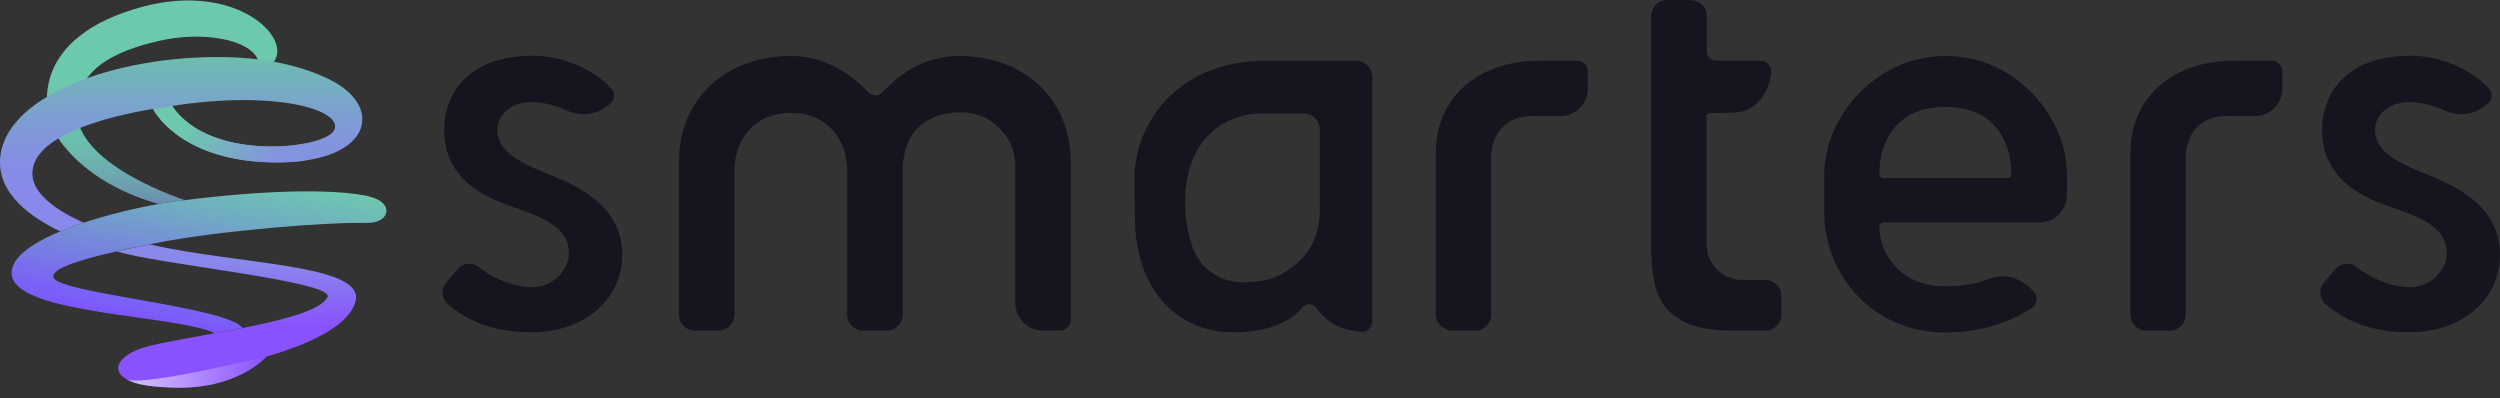
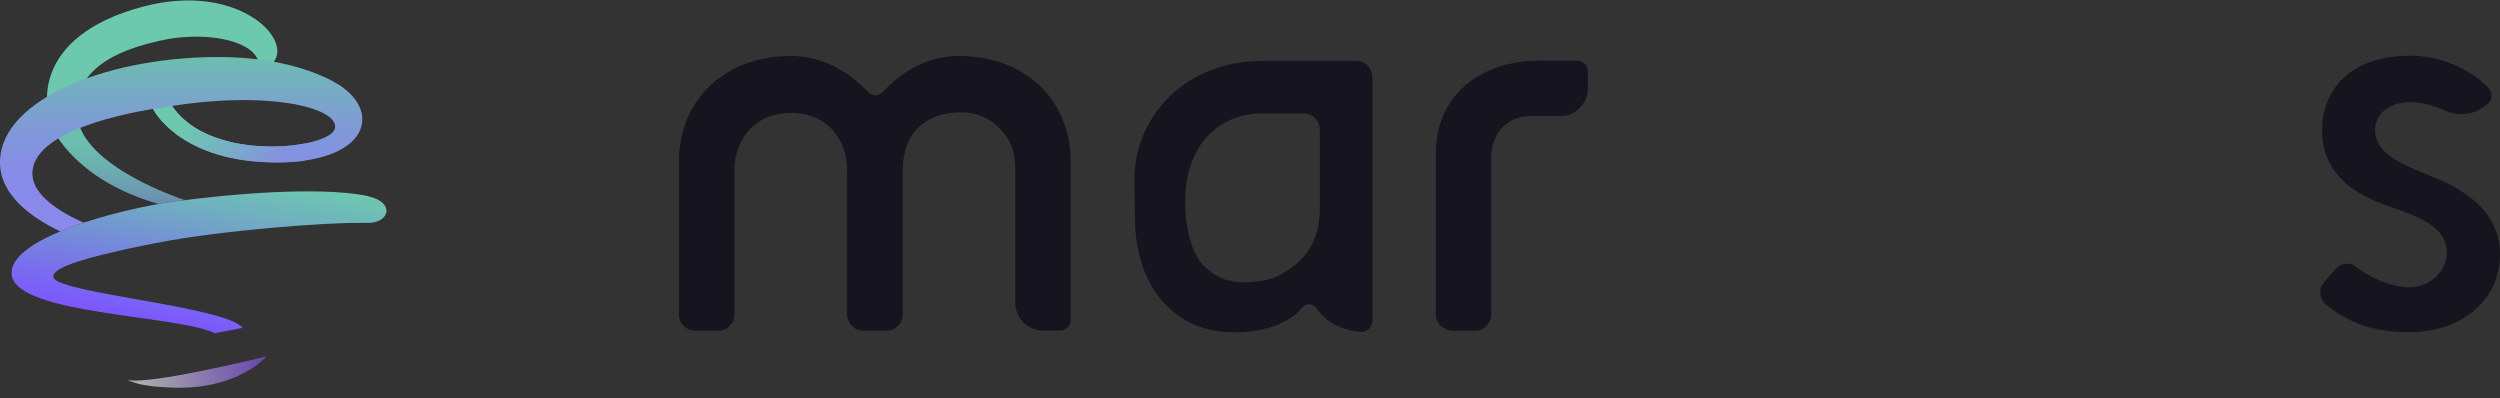
<svg xmlns="http://www.w3.org/2000/svg" width="157" height="25" viewBox="0 0 157 25" fill="none">
  <rect x="0" y="0" width="157" height="25" fill="#333333" stroke="none" />
-   <path d="M133.785 19.788C133.785 19.797 133.785 19.805 133.785 19.814C133.82 20.347 134.257 20.767 134.791 20.767H136.251C136.811 20.767 137.265 20.312 137.265 19.753V9.916C137.265 8.351 138.262 7.293 139.757 7.293H141.594C142.555 7.293 143.334 6.514 143.334 5.553V4.495C143.334 4.119 143.028 3.812 142.652 3.812H140.291C136.4 3.812 133.785 6.147 133.785 9.627V19.788Z" fill="#16151F" />
  <path d="M82.212 19.106C82.221 19.106 82.23 19.106 82.23 19.106C82.413 19.115 82.588 19.211 82.693 19.368C83.419 20.452 84.599 20.767 85.43 20.846C85.832 20.89 86.182 20.566 86.182 20.164V4.836C86.182 4.276 85.727 3.821 85.168 3.821H79.362C74.08 3.821 71.238 7.651 71.238 11.254C71.238 11.332 71.273 13.204 71.273 13.658C71.273 17.978 73.757 20.872 77.455 20.872C80.332 20.872 81.478 19.7 81.766 19.342C81.871 19.193 82.037 19.115 82.212 19.106ZM78.032 17.724C77.053 17.724 76.205 17.348 75.514 16.605C75.182 16.22 74.43 15.075 74.43 12.644C74.43 8.832 76.826 7.127 79.204 7.127H81.862C82.439 7.127 82.885 7.572 82.885 8.167V13.099C82.885 15.495 81.652 16.535 80.446 17.235C79.912 17.549 79.038 17.724 78.032 17.724Z" fill="#16151F" />
-   <path d="M104.71 0C104.15 0 103.695 0.455 103.695 1.014V15.494C103.695 18.677 104.552 19.473 105.505 20.067C106.249 20.54 107.368 20.767 108.942 20.767H110.892C110.9 20.767 110.909 20.767 110.918 20.767C111.451 20.732 111.871 20.295 111.871 19.762V18.59C111.871 18.03 111.416 17.576 110.857 17.576H109.396C108.172 17.576 107.175 16.579 107.175 15.346V7.345C107.175 7.214 107.28 7.1 107.42 7.1C109.16 7.1 109.545 7.048 109.982 6.759C110.839 6.191 111.136 5.281 111.233 4.591C111.285 4.18 110.97 3.812 110.559 3.812H107.77C107.446 3.812 107.184 3.55 107.184 3.235C107.184 1.723 107.184 0.944 107.184 0.944C107.158 0.42 106.712 0.009 106.179 0.009L104.71 0Z" fill="#16151F" />
  <path d="M60.335 7.056C61.463 7.056 62.389 7.519 63.098 8.429C63.71 9.216 63.762 10.02 63.762 10.702V19.018C63.762 19.98 64.54 20.758 65.502 20.758H66.56C66.936 20.758 67.242 20.452 67.242 20.076V10.16C67.242 6.243 64.348 3.515 60.212 3.515C59.014 3.515 57.222 3.891 55.525 5.692C55.482 5.736 55.455 5.762 55.438 5.779C55.149 6.05 54.817 6.059 54.52 5.779C54.502 5.762 54.476 5.736 54.441 5.701C53.051 4.267 51.398 3.515 49.667 3.515C45.531 3.515 42.637 6.252 42.637 10.16V19.752C42.637 20.312 43.091 20.767 43.651 20.767H45.111C45.671 20.767 46.126 20.312 46.126 19.752V10.667C46.126 8.945 47.236 7.091 49.667 7.091C52.098 7.091 53.2 8.945 53.2 10.667V19.752C53.2 20.312 53.654 20.767 54.214 20.767H55.674C56.234 20.767 56.688 20.312 56.688 19.752V10.667C56.688 9.915 56.907 8.796 57.536 8.14C58.218 7.423 59.163 7.056 60.335 7.056Z" fill="#16151F" />
  <path d="M90.168 19.788C90.168 19.797 90.168 19.805 90.168 19.814C90.194 20.339 90.71 20.767 91.243 20.767H92.634C93.193 20.767 93.648 20.312 93.648 19.753V9.916C93.648 8.351 94.645 7.293 96.14 7.293H97.976C98.938 7.293 99.716 6.514 99.716 5.553V4.495C99.716 4.119 99.41 3.812 99.034 3.812H96.674C92.782 3.812 90.168 6.147 90.168 9.627V19.788Z" fill="#16151F" />
-   <path d="M122.187 3.515C117.693 3.515 114.562 7.441 114.562 10.964V13.36C114.562 17.059 117.413 20.88 122.187 20.88C124.198 20.88 126.113 20.329 127.591 19.35C127.95 19.114 128.011 18.624 127.722 18.309C127.154 17.68 126.183 17.068 124.994 17.488L124.889 17.523C124.452 17.68 123.648 17.977 122.179 17.977C119.136 17.977 118.025 15.73 118.025 14.226C118.025 14.095 118.13 13.981 118.27 13.981H128.063C129.025 13.981 129.803 13.203 129.803 12.241V10.956C129.803 7.432 126.673 3.515 122.187 3.515ZM126.078 11.183H118.279C118.148 11.183 118.043 11.087 118.034 10.956C118.025 10.877 117.938 9.111 119.109 7.869C119.826 7.108 120.858 6.715 122.17 6.715C123.481 6.715 124.513 7.1 125.23 7.869C126.402 9.111 126.314 10.877 126.306 10.956C126.314 11.087 126.201 11.183 126.078 11.183Z" fill="#16151F" />
  <path d="M147.399 16.562C147.373 16.562 147.355 16.562 147.329 16.562C147.075 16.579 146.839 16.701 146.664 16.894L145.947 17.733C145.598 18.136 145.641 18.748 146.043 19.097C147.46 20.304 149.139 20.864 151.325 20.864C154.613 20.864 157 18.818 157 16.002C157 12.802 153.948 11.569 152.304 10.913C150.267 10.091 149.156 9.409 149.156 8.141C149.156 7.713 149.331 7.319 149.655 7.004C150.101 6.585 150.756 6.375 151.517 6.419C152.173 6.454 152.768 6.611 153.555 6.952C154.779 7.477 155.714 6.978 156.248 6.506C156.536 6.252 156.554 5.806 156.283 5.527C154.954 4.136 152.951 3.498 151.404 3.498C147.285 3.498 145.825 5.92 145.825 8.185C145.825 11.455 148.798 12.513 149.917 12.915L150.241 13.029C151.998 13.659 153.659 14.253 153.659 15.897C153.659 16.911 152.698 18.039 151.325 18.039C150.022 18.039 148.614 17.279 148.028 16.798C147.862 16.649 147.635 16.562 147.399 16.562Z" fill="#16151F" />
-   <path d="M29.468 16.562C29.442 16.562 29.424 16.562 29.398 16.562C29.136 16.579 28.909 16.701 28.734 16.894L28.025 17.733C27.676 18.136 27.719 18.748 28.122 19.097C29.538 20.304 31.217 20.864 33.403 20.864C36.691 20.864 39.078 18.818 39.078 16.002C39.078 12.802 36.026 11.569 34.382 10.913C32.345 10.091 31.235 9.409 31.235 8.141C31.235 7.713 31.409 7.319 31.733 7.004C32.179 6.585 32.835 6.375 33.595 6.419C34.251 6.454 34.846 6.611 35.633 6.952C36.857 7.477 37.792 6.978 38.326 6.506C38.614 6.252 38.632 5.806 38.361 5.527C37.032 4.136 35.029 3.498 33.473 3.498C29.355 3.498 27.894 5.92 27.894 8.185C27.894 11.455 30.867 12.513 31.986 12.915L32.31 13.029C34.068 13.659 35.729 14.253 35.729 15.897C35.729 16.911 34.767 18.039 33.394 18.039C32.091 18.039 30.684 17.279 30.107 16.798C29.932 16.649 29.704 16.562 29.468 16.562Z" fill="#16151F" />
  <path fill-rule="evenodd" clip-rule="evenodd" d="M9.968 12.811C10.344 12.741 10.702 12.688 11.026 12.645C11.218 12.618 11.411 12.592 11.612 12.566C11.612 12.566 5.106 10.485 4.844 7.223C4.581 3.953 8.245 2.965 10.055 2.554C12.661 1.959 15.678 2.432 16.202 3.769C16.648 4.897 16.543 4.6 17.129 3.962C18.484 2.484 14.934 -1.153 8.997 0.412C1.993 2.265 2.343 6.926 3.821 8.92C5.167 10.738 7.371 12.085 9.968 12.811Z" fill="url(#paint0_linear_236_672)" />
  <path fill-rule="evenodd" clip-rule="evenodd" d="M3.787 14.533C4.251 14.34 4.74 14.157 5.256 13.99C3.726 13.3 2.117 12.277 2.038 11.009C1.872 8.176 8.229 7.074 9.611 6.838C9.611 6.838 11.158 10.003 16.868 10.187C23.269 10.397 24.204 6.829 20.864 5.08C19.413 4.32 17.148 3.629 14.07 3.585C7.11 3.48 0.088 6.112 0.001 10.117C-0.051 12.198 1.898 13.632 3.787 14.533ZM21.004 8.141C20.515 9.356 13.222 10.23 10.809 6.654C17.253 5.649 21.511 6.882 21.004 8.141Z" fill="url(#paint1_linear_236_672)" />
-   <path fill-rule="evenodd" clip-rule="evenodd" d="M9.4 15.346C8.656 15.494 7.966 15.643 7.336 15.783C9.767 16.587 21.09 17.663 20.566 18.668C19.787 20.146 13.063 20.872 9.461 21.703C7.441 22.175 6.619 23.408 8.411 24.02C8.971 24.212 9.776 24.308 10.868 24.343C14.961 24.483 16.736 22.385 16.736 22.385C16.736 22.385 21.869 21.09 22.341 18.869C22.822 16.579 14.917 16.622 9.4 15.346Z" fill="url(#paint2_linear_236_672)" />
  <path opacity="0.6" fill-rule="evenodd" clip-rule="evenodd" d="M7.984 23.836C8.107 23.906 8.247 23.967 8.413 24.02C8.972 24.212 9.777 24.308 10.87 24.343C14.962 24.483 16.737 22.385 16.737 22.385C16.737 22.385 9.077 24.265 7.984 23.836Z" fill="url(#paint3_linear_236_672)" />
  <path fill-rule="evenodd" clip-rule="evenodd" d="M22.92 12.276C20.034 11.743 14.963 12.119 11.028 12.643C7.495 13.116 0.43 14.969 0.736 17.278C1.068 19.77 11.107 19.77 13.485 20.924C14.071 20.819 14.657 20.705 15.225 20.592C15.225 20.583 15.216 20.583 15.216 20.574C14.167 19.263 3.849 18.423 3.377 17.461C3.123 16.945 4.645 16.395 7.329 15.783C7.39 15.774 7.452 15.756 7.513 15.739C7.574 15.721 7.644 15.713 7.705 15.695C7.871 15.66 8.046 15.616 8.221 15.581C8.256 15.573 8.282 15.573 8.309 15.564C8.518 15.52 8.728 15.476 8.947 15.433C9.008 15.424 9.078 15.406 9.139 15.398C9.218 15.38 9.305 15.363 9.384 15.345C9.515 15.319 9.646 15.293 9.777 15.267C13.878 14.453 20.603 13.964 22.587 13.999C22.719 13.999 23.191 13.999 23.278 13.99C24.494 13.894 24.747 12.705 23.165 12.337C23.103 12.311 23.016 12.294 22.92 12.276Z" fill="url(#paint4_linear_236_672)" />
  <path d="M19.184 9.006C16.736 9.496 12.53 9.208 10.807 6.654C10.676 6.672 9.723 6.829 9.609 6.847C9.618 6.855 11.166 10.012 16.867 10.196C17.724 10.222 18.485 10.187 19.149 10.091C19.175 9.715 19.184 9.33 19.184 9.006Z" fill="url(#paint5_linear_236_672)" />
  <defs>
    <linearGradient id="paint0_linear_236_672" x1="10.183" y1="0.028" x2="10.183" y2="12.811" gradientUnits="userSpaceOnUse">
      <stop offset="0.4" stop-color="#6DC9AE" />
      <stop offset="0.58" stop-color="#6CC5AE" />
      <stop offset="0.72" stop-color="#6CBCAE" />
      <stop offset="0.84" stop-color="#6CACAF" />
      <stop offset="0.96" stop-color="#6C95B0" />
      <stop offset="1" stop-color="#6C8BB1" />
    </linearGradient>
    <linearGradient id="paint1_linear_236_672" x1="11.378" y1="3.582" x2="11.378" y2="14.533" gradientUnits="userSpaceOnUse">
      <stop stop-color="#6DBEAE" />
      <stop offset="0.1" stop-color="#72B3BA" />
      <stop offset="0.38" stop-color="#7E9CD5" />
      <stop offset="0.62" stop-color="#868DE5" />
      <stop offset="0.81" stop-color="#8989EB" />
    </linearGradient>
    <linearGradient id="paint2_linear_236_672" x1="14.849" y1="15.346" x2="14.849" y2="24.36" gradientUnits="userSpaceOnUse">
      <stop offset="0.12" stop-color="#8989EB" />
      <stop offset="0.57" stop-color="#8952FF" />
    </linearGradient>
    <linearGradient id="paint3_linear_236_672" x1="7.984" y1="23.367" x2="16.737" y2="23.367" gradientUnits="userSpaceOnUse">
      <stop offset="0.09" stop-color="white" />
      <stop offset="1" stop-color="#8952FF" />
    </linearGradient>
    <linearGradient id="paint4_linear_236_672" x1="13.306" y1="10.581" x2="11.543" y2="20.582" gradientUnits="userSpaceOnUse">
      <stop stop-color="#6DC9AE" />
      <stop offset="0.33" stop-color="#71A6C6" />
      <stop offset="1" stop-color="#7D55FF" />
    </linearGradient>
    <linearGradient id="paint5_linear_236_672" x1="10.953" y1="5.222" x2="18.228" y2="11.327" gradientUnits="userSpaceOnUse">
      <stop offset="0.22" stop-color="#6DC9AE" />
      <stop offset="0.44" stop-color="#73B9BB" />
      <stop offset="0.84" stop-color="#8493DF" />
    </linearGradient>
  </defs>
</svg>